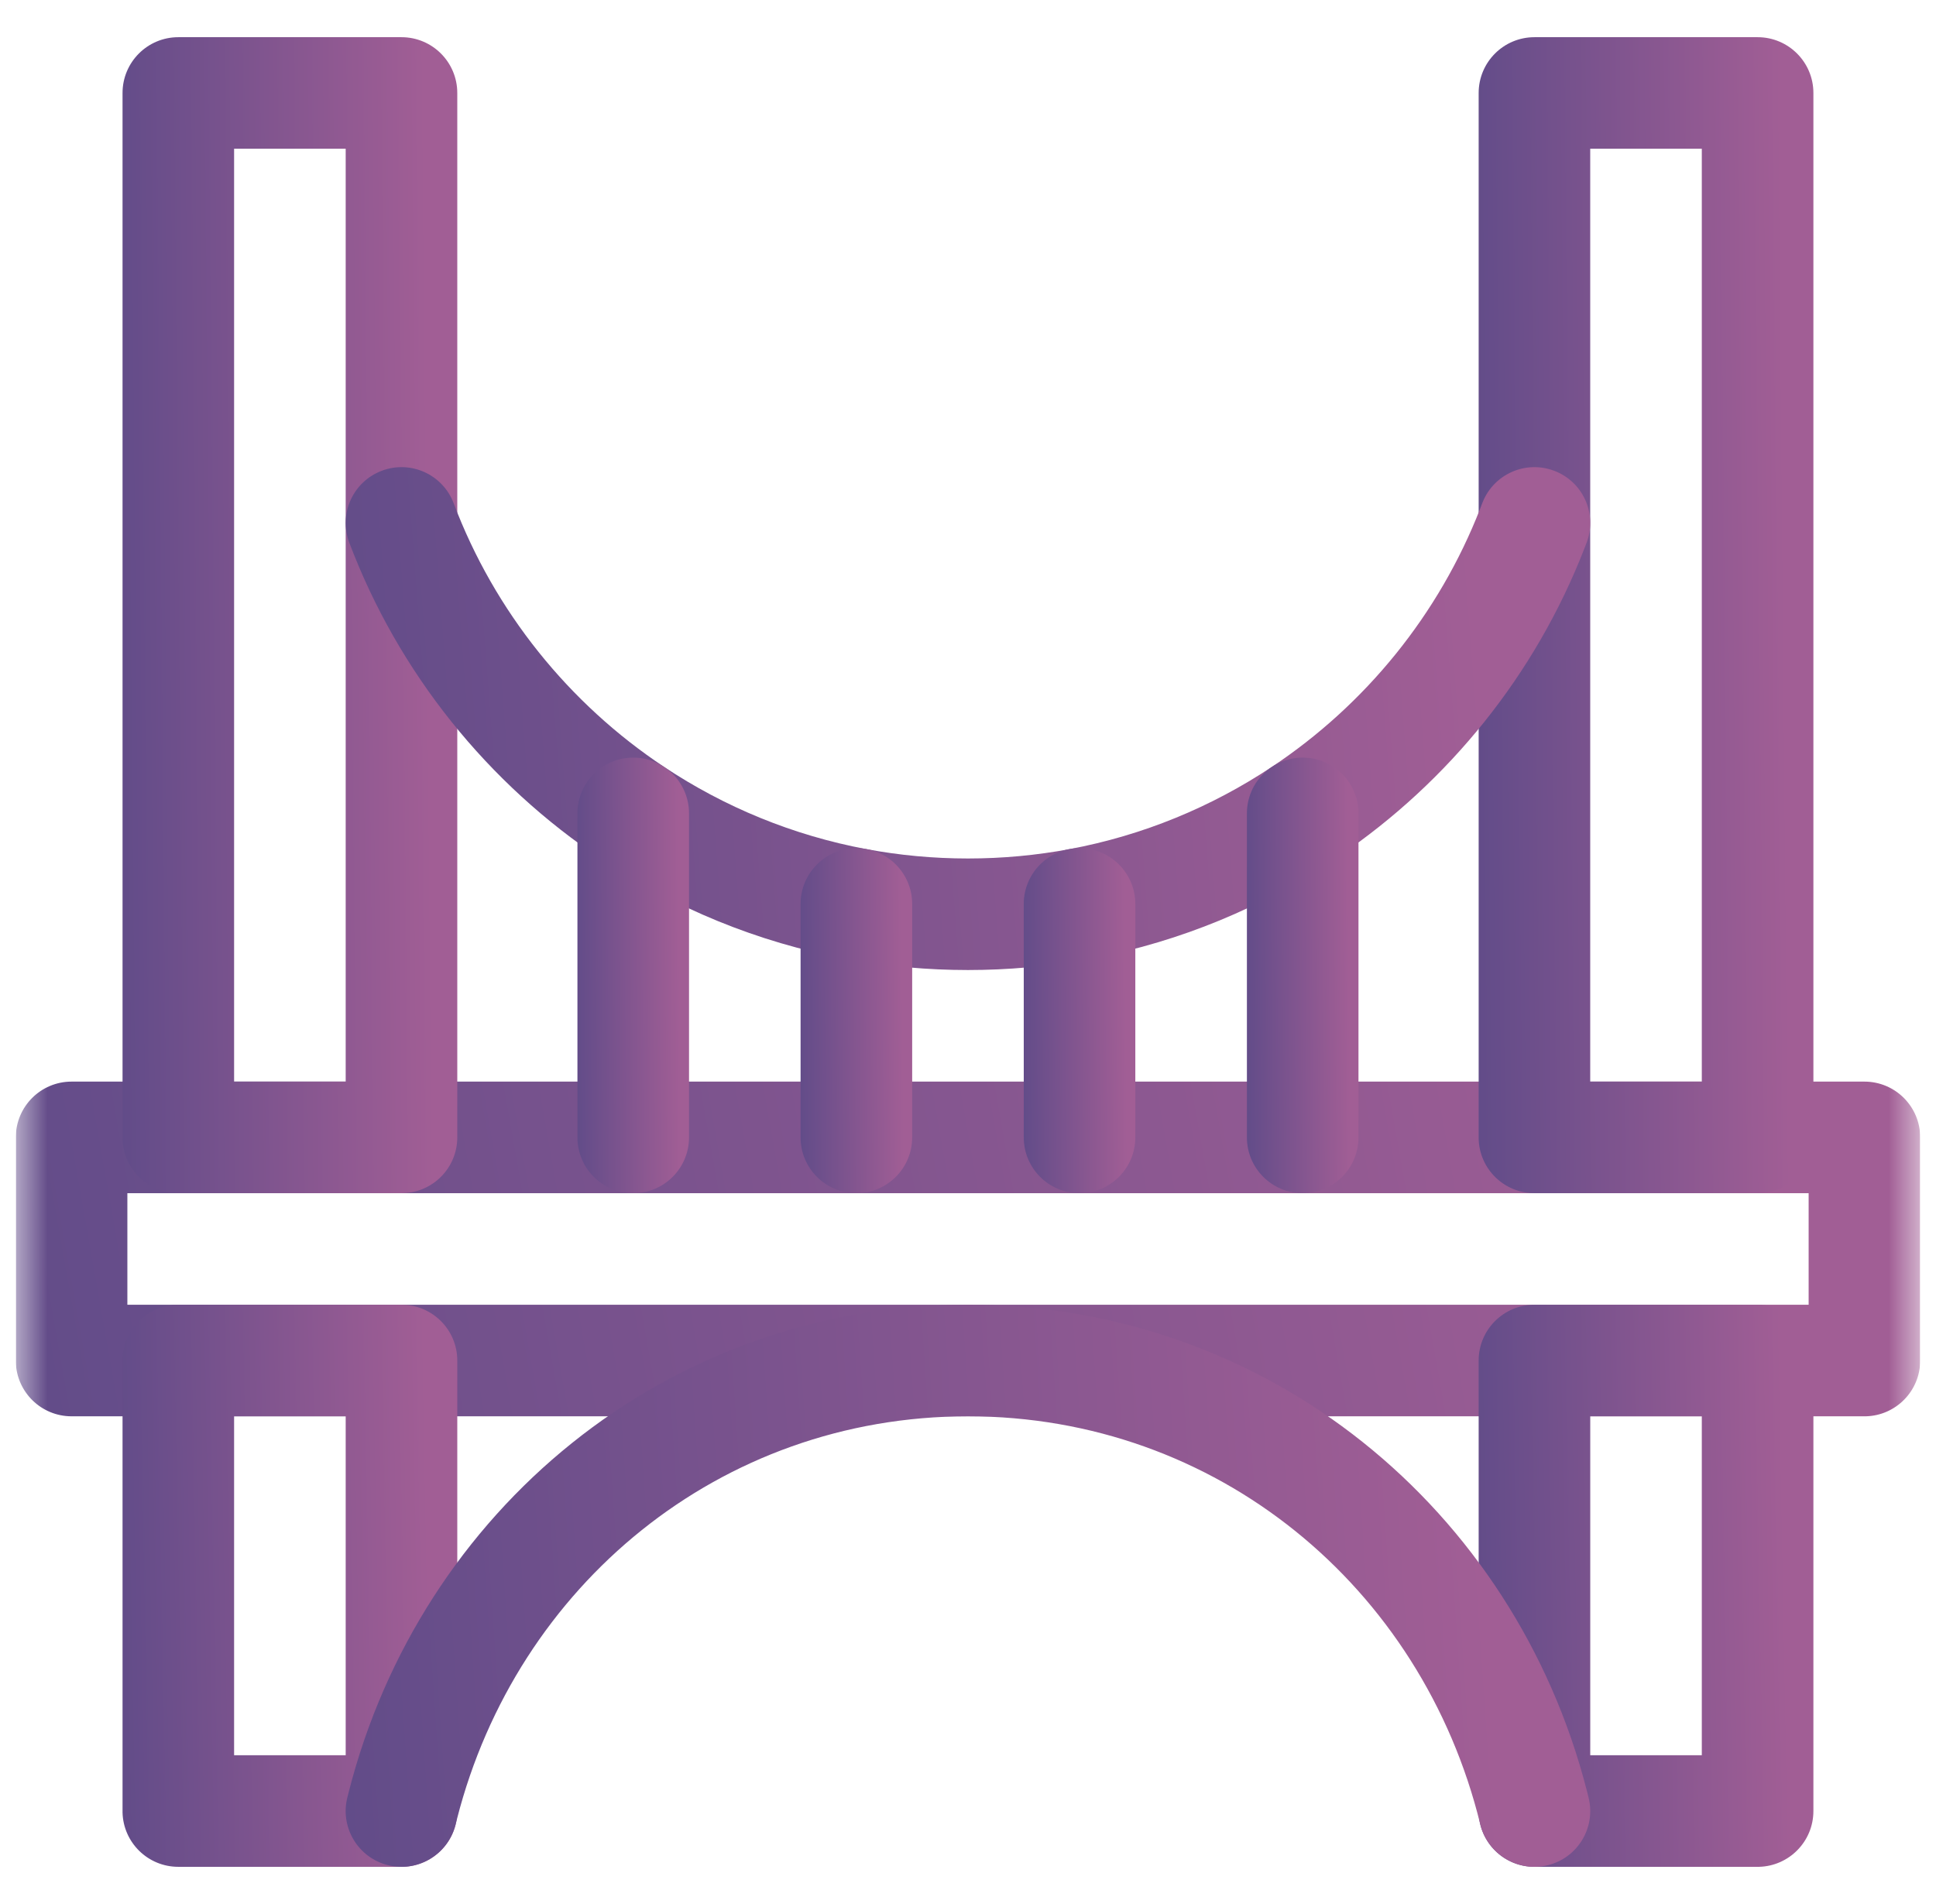
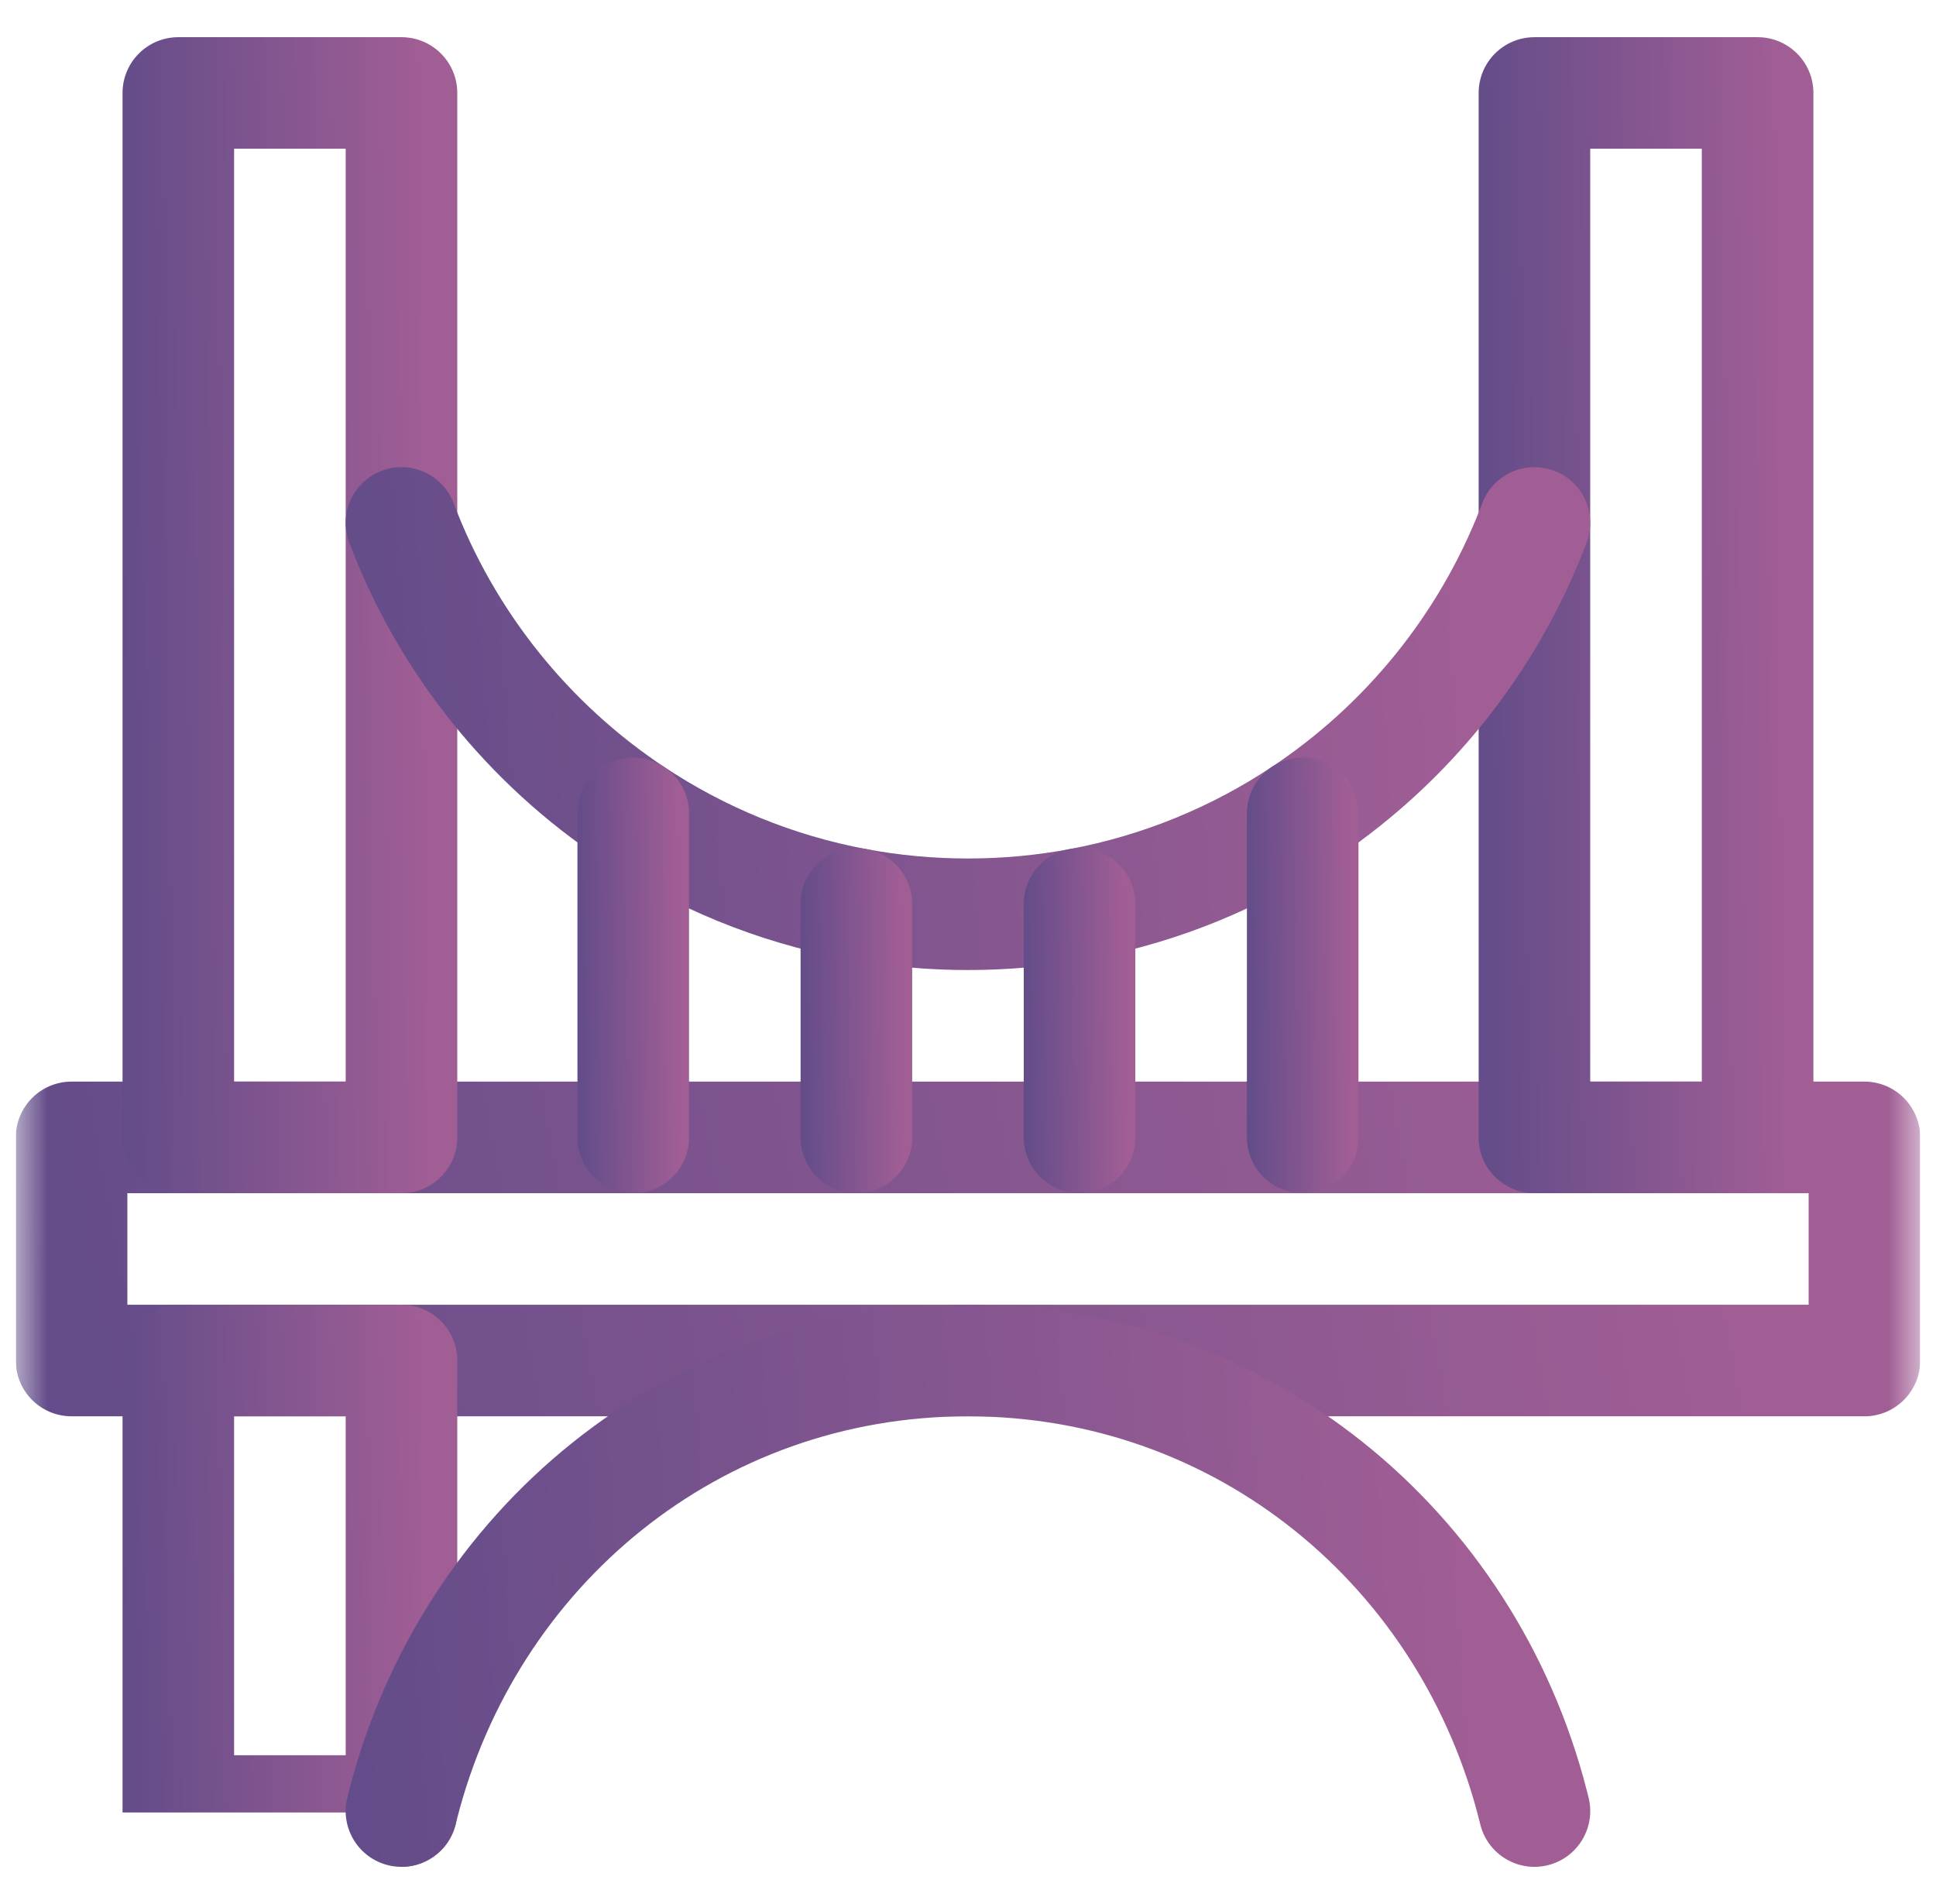
<svg xmlns="http://www.w3.org/2000/svg" width="61" height="60" viewBox="0 0 61 60" fill="none">
  <g clip-path="url(#clip0_582_7674)">
    <mask id="mask0_582_7674" style="mask-type:luminance" maskUnits="userSpaceOnUse" x="0" y="0" width="61" height="60">
      <path d="M0.5 3.8147e-06H60.5V60H0.5V3.8147e-06Z" fill="white" />
    </mask>
    <g mask="url(#mask0_582_7674)">
      <path d="M58.744 44.631L58.79 44.631C59.74 44.607 60.502 43.829 60.502 42.873V35.842C60.502 34.871 59.715 34.084 58.744 34.084H2.255C1.285 34.084 0.498 34.871 0.498 35.842V42.873L0.498 42.919C0.522 43.869 1.3 44.631 2.255 44.631H58.744ZM4.013 37.6H56.987V41.116H4.013V37.6Z" fill="url(#paint0_linear_582_7674)" />
-       <path d="M12.65 58.828L12.695 58.828C13.645 58.803 14.408 58.026 14.408 57.07V42.873C14.408 41.903 13.62 41.116 12.65 41.116H5.618C4.648 41.116 3.861 41.903 3.861 42.873V57.07L3.861 57.116C3.885 58.066 4.663 58.828 5.618 58.828H12.65ZM7.376 44.631H10.892V55.312H7.376V44.631Z" fill="url(#paint1_linear_582_7674)" />
-       <path d="M55.379 58.828L55.425 58.828C56.374 58.803 57.137 58.026 57.137 57.07V42.873C57.137 41.903 56.35 41.116 55.379 41.116H48.348C47.377 41.116 46.59 41.903 46.59 42.873V57.07L46.591 57.116C46.615 58.066 47.392 58.828 48.348 58.828H55.379ZM50.106 44.631H53.621V55.312H50.106V44.631Z" fill="url(#paint2_linear_582_7674)" />
+       <path d="M12.65 58.828L12.695 58.828C13.645 58.803 14.408 58.026 14.408 57.07V42.873C14.408 41.903 13.62 41.116 12.65 41.116H5.618C4.648 41.116 3.861 41.903 3.861 42.873V57.07L3.861 57.116H12.65ZM7.376 44.631H10.892V55.312H7.376V44.631Z" fill="url(#paint1_linear_582_7674)" />
      <path d="M12.231 58.778C13.159 59.005 14.096 58.449 14.345 57.533L14.357 57.489L14.4 57.315C16.281 49.964 22.678 44.631 30.499 44.631C38.314 44.631 44.801 49.983 46.641 57.489L46.652 57.533C46.901 58.45 47.838 59.005 48.766 58.778C49.709 58.547 50.286 57.595 50.055 56.652L50.002 56.441C47.726 47.546 39.934 41.115 30.499 41.115C20.98 41.115 13.25 47.627 10.995 56.443L10.942 56.652L10.932 56.696C10.729 57.624 11.303 58.55 12.231 58.778Z" fill="url(#paint3_linear_582_7674)" />
      <path d="M12.65 37.6L12.695 37.599C13.645 37.575 14.408 36.797 14.408 35.842V2.93C14.408 1.959 13.621 1.172 12.65 1.172H5.619C4.648 1.172 3.861 1.959 3.861 2.93V35.842L3.861 35.887C3.886 36.837 4.663 37.6 5.619 37.6H12.65ZM7.376 4.687H10.892V34.084H7.376V4.687Z" fill="url(#paint4_linear_582_7674)" />
      <path d="M55.379 37.6L55.424 37.599C56.374 37.575 57.137 36.797 57.137 35.842V2.93C57.137 1.959 56.35 1.172 55.379 1.172H48.348C47.377 1.172 46.59 1.959 46.59 2.93V35.842L46.59 35.887C46.614 36.837 47.392 37.6 48.348 37.6H55.379ZM50.105 4.687H53.621V34.084H50.105V4.687Z" fill="url(#paint5_linear_582_7674)" />
      <path d="M30.499 30.568C31.768 30.568 33.011 30.454 34.219 30.237L34.336 30.215L34.336 30.215L34.467 30.19C37.216 29.66 39.771 28.589 42.019 27.095L42.187 26.982C45.654 24.63 48.375 21.257 49.918 17.292L49.992 17.1L50.008 17.058C50.321 16.16 49.863 15.172 48.969 14.835C48.075 14.497 47.078 14.935 46.72 15.815L46.703 15.858L46.642 16.017C45.34 19.362 43.025 22.205 40.073 24.167L40.072 24.167C38.174 25.429 36.015 26.326 33.693 26.759V26.759C32.659 26.952 31.591 27.053 30.499 27.053C29.406 27.053 28.339 26.952 27.305 26.759L27.305 26.759C24.983 26.326 22.823 25.429 20.925 24.167L20.925 24.167C17.926 22.174 15.584 19.271 14.294 15.858C13.951 14.95 12.937 14.491 12.029 14.835C11.121 15.178 10.662 16.192 11.005 17.1C12.559 21.212 15.376 24.701 18.979 27.095C21.262 28.613 23.863 29.694 26.661 30.215L26.661 30.215L26.778 30.237C27.986 30.454 29.23 30.568 30.499 30.568Z" fill="url(#paint6_linear_582_7674)" />
      <path d="M18.194 25.631V35.842C18.194 36.813 18.981 37.6 19.952 37.6C20.923 37.6 21.71 36.813 21.71 35.842V25.631C21.71 24.661 20.923 23.874 19.952 23.874C18.981 23.874 18.194 24.661 18.194 25.631Z" fill="url(#paint7_linear_582_7674)" />
      <path d="M25.225 28.486V35.842C25.225 36.813 26.012 37.6 26.983 37.6C27.954 37.6 28.741 36.813 28.741 35.842V28.486C28.741 27.515 27.954 26.728 26.983 26.728C26.012 26.728 25.225 27.515 25.225 28.486Z" fill="url(#paint8_linear_582_7674)" />
      <path d="M32.257 28.486V35.842C32.257 36.813 33.044 37.6 34.014 37.6C34.985 37.6 35.772 36.813 35.772 35.842V28.486C35.772 27.515 34.985 26.728 34.014 26.728C33.044 26.728 32.257 27.515 32.257 28.486Z" fill="url(#paint9_linear_582_7674)" />
      <path d="M39.288 25.631V35.842C39.288 36.813 40.075 37.6 41.046 37.6C42.017 37.6 42.803 36.813 42.803 35.842V25.631C42.803 24.661 42.017 23.874 41.046 23.874C40.075 23.874 39.288 24.661 39.288 25.631Z" fill="url(#paint10_linear_582_7674)" />
    </g>
  </g>
  <defs>
    <linearGradient id="paint0_linear_582_7674" x1="0.498" y1="43.577" x2="59.866" y2="33.11" gradientUnits="userSpaceOnUse">
      <stop stop-color="#624C89" />
      <stop offset="0.91" stop-color="#A15E95" />
    </linearGradient>
    <linearGradient id="paint1_linear_582_7674" x1="3.861" y1="57.057" x2="14.616" y2="56.858" gradientUnits="userSpaceOnUse">
      <stop stop-color="#624C89" />
      <stop offset="0.91" stop-color="#A15E95" />
    </linearGradient>
    <linearGradient id="paint2_linear_582_7674" x1="46.59" y1="57.057" x2="57.346" y2="56.858" gradientUnits="userSpaceOnUse">
      <stop stop-color="#624C89" />
      <stop offset="0.91" stop-color="#A15E95" />
    </linearGradient>
    <linearGradient id="paint3_linear_582_7674" x1="10.891" y1="57.057" x2="50.709" y2="54.326" gradientUnits="userSpaceOnUse">
      <stop stop-color="#624C89" />
      <stop offset="0.91" stop-color="#A15E95" />
    </linearGradient>
    <linearGradient id="paint4_linear_582_7674" x1="3.861" y1="33.957" x2="14.619" y2="33.86" gradientUnits="userSpaceOnUse">
      <stop stop-color="#624C89" />
      <stop offset="0.91" stop-color="#A15E95" />
    </linearGradient>
    <linearGradient id="paint5_linear_582_7674" x1="46.59" y1="33.957" x2="57.348" y2="33.86" gradientUnits="userSpaceOnUse">
      <stop stop-color="#624C89" />
      <stop offset="0.91" stop-color="#A15E95" />
    </linearGradient>
    <linearGradient id="paint6_linear_582_7674" x1="10.892" y1="28.984" x2="50.662" y2="25.934" gradientUnits="userSpaceOnUse">
      <stop stop-color="#624C89" />
      <stop offset="0.91" stop-color="#A15E95" />
    </linearGradient>
    <linearGradient id="paint7_linear_582_7674" x1="18.194" y1="36.227" x2="21.78" y2="36.199" gradientUnits="userSpaceOnUse">
      <stop stop-color="#624C89" />
      <stop offset="0.91" stop-color="#A15E95" />
    </linearGradient>
    <linearGradient id="paint8_linear_582_7674" x1="25.225" y1="36.513" x2="28.811" y2="36.477" gradientUnits="userSpaceOnUse">
      <stop stop-color="#624C89" />
      <stop offset="0.91" stop-color="#A15E95" />
    </linearGradient>
    <linearGradient id="paint9_linear_582_7674" x1="32.257" y1="36.513" x2="35.843" y2="36.477" gradientUnits="userSpaceOnUse">
      <stop stop-color="#624C89" />
      <stop offset="0.91" stop-color="#A15E95" />
    </linearGradient>
    <linearGradient id="paint10_linear_582_7674" x1="39.288" y1="36.227" x2="42.874" y2="36.199" gradientUnits="userSpaceOnUse">
      <stop stop-color="#624C89" />
      <stop offset="0.91" stop-color="#A15E95" />
    </linearGradient>
    <clipPath id="clip0_582_7674">
      <rect width="60" height="60" fill="white" transform="translate(0.5)" />
    </clipPath>
  </defs>
</svg>